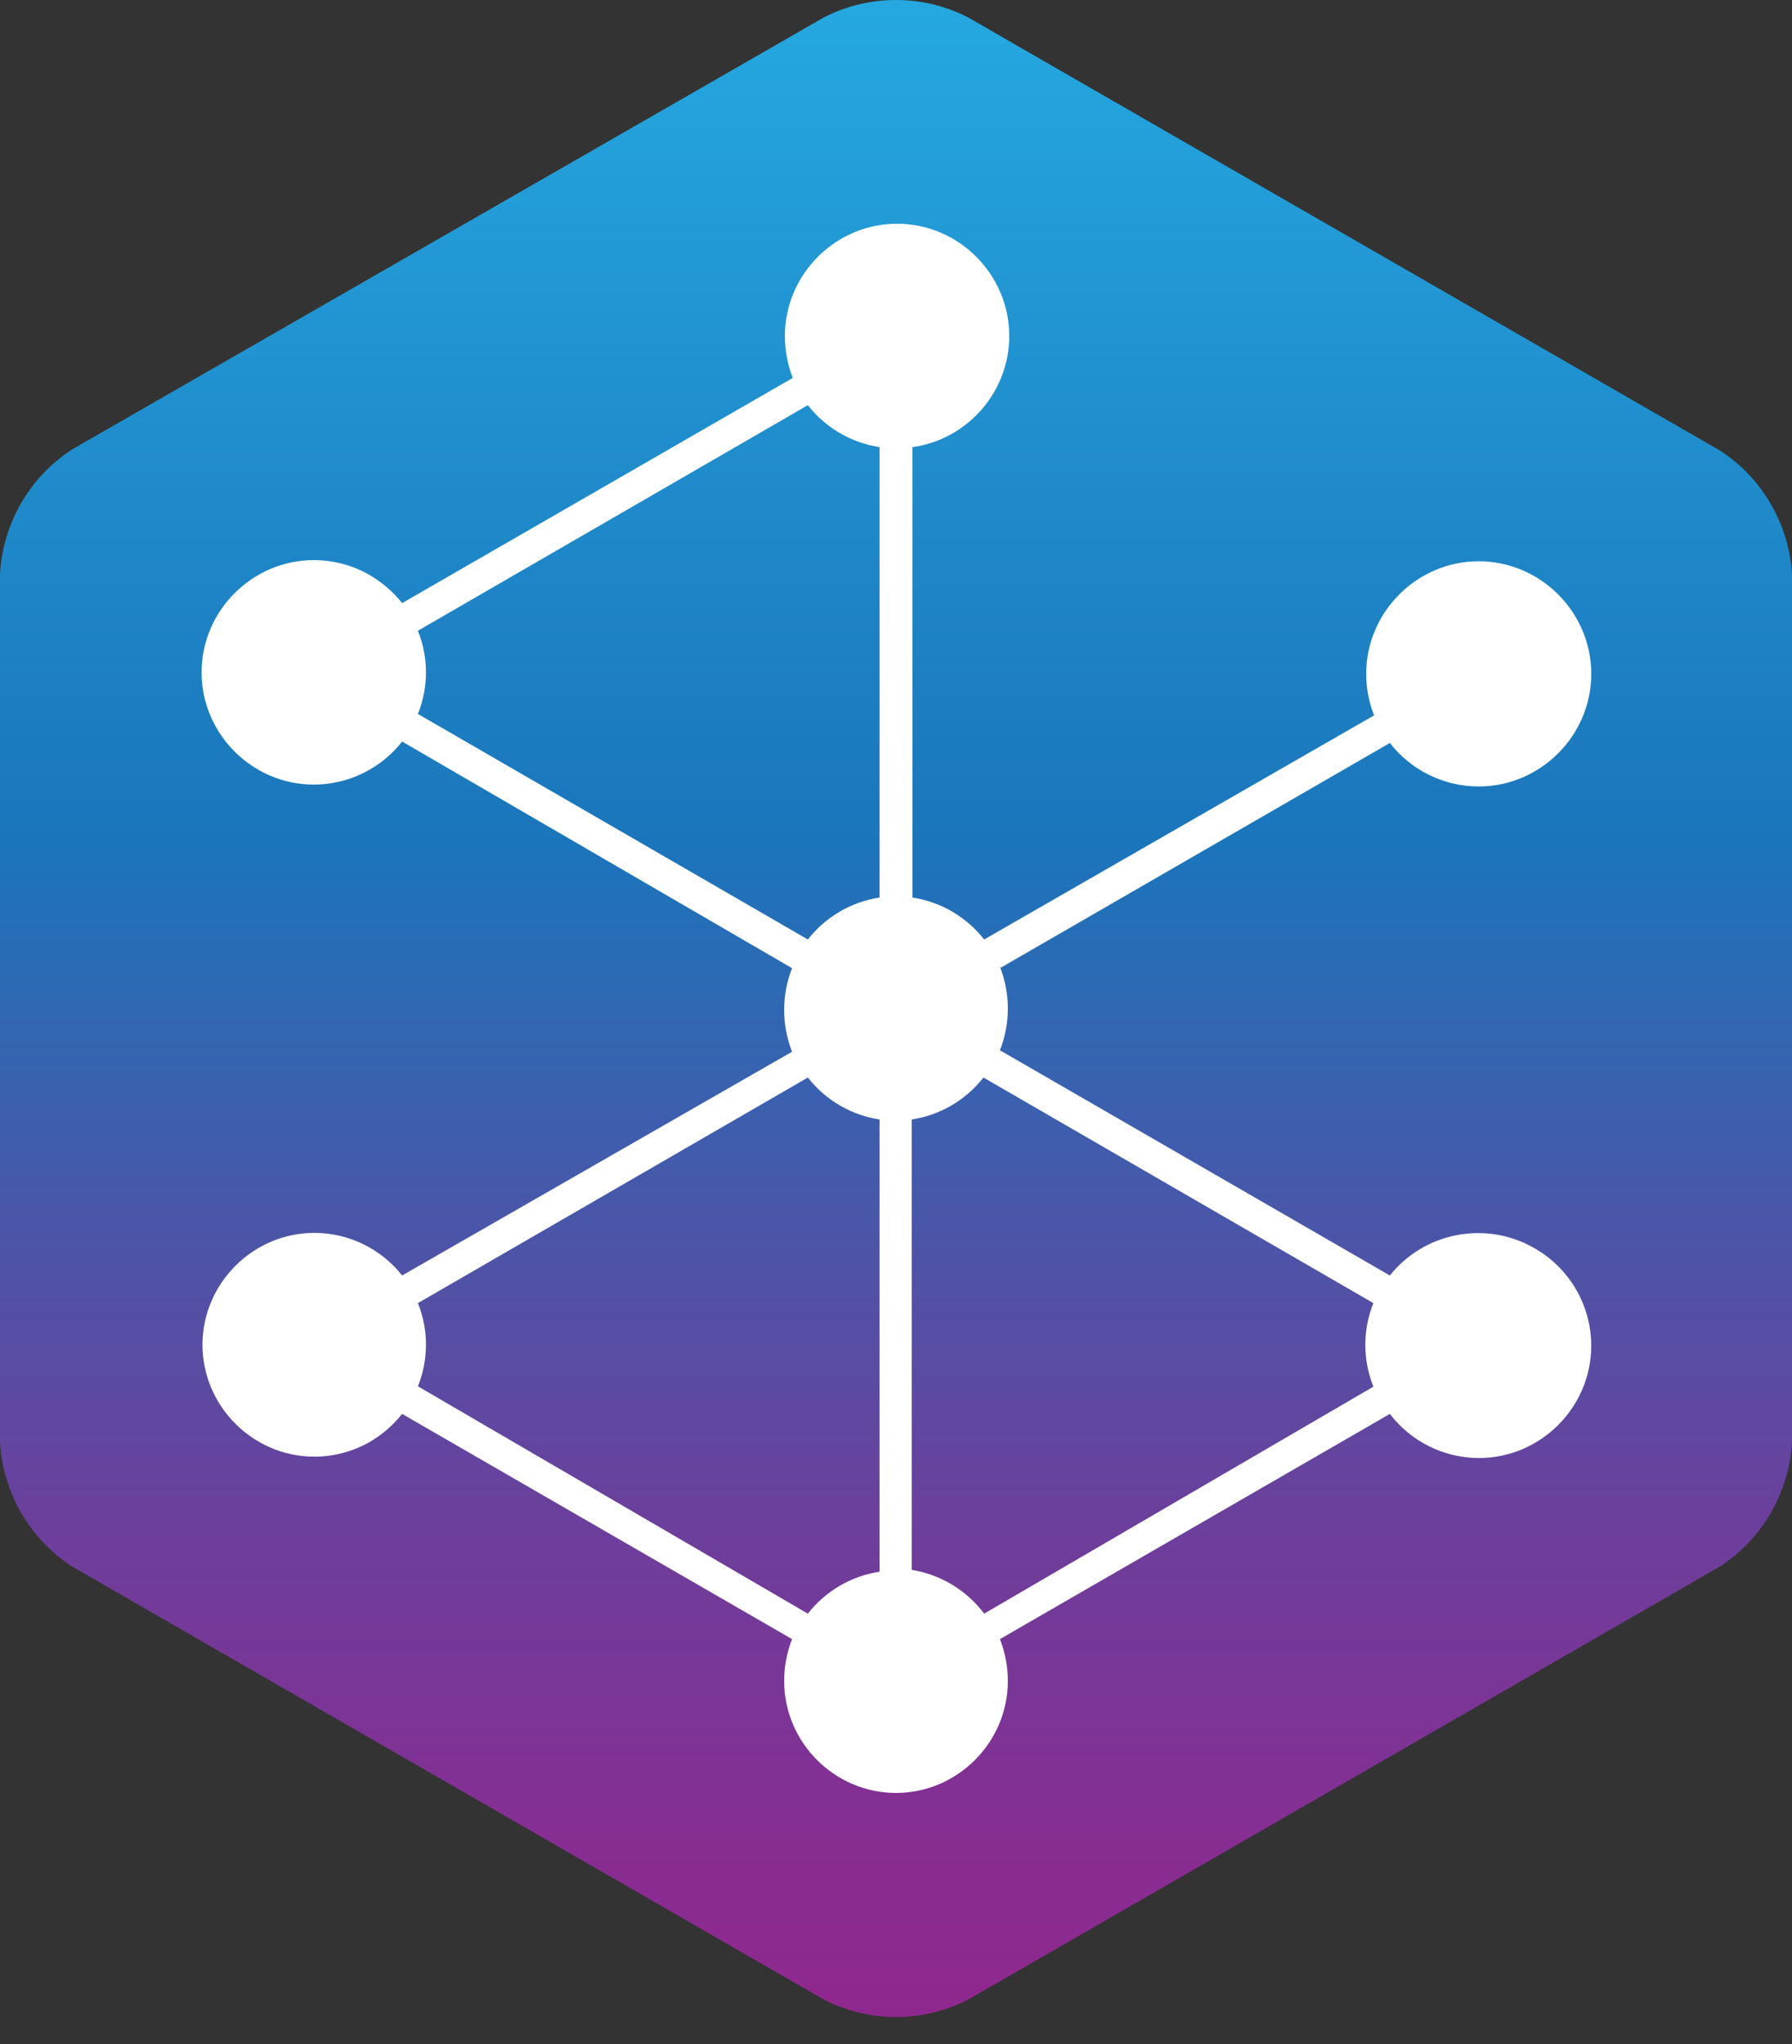
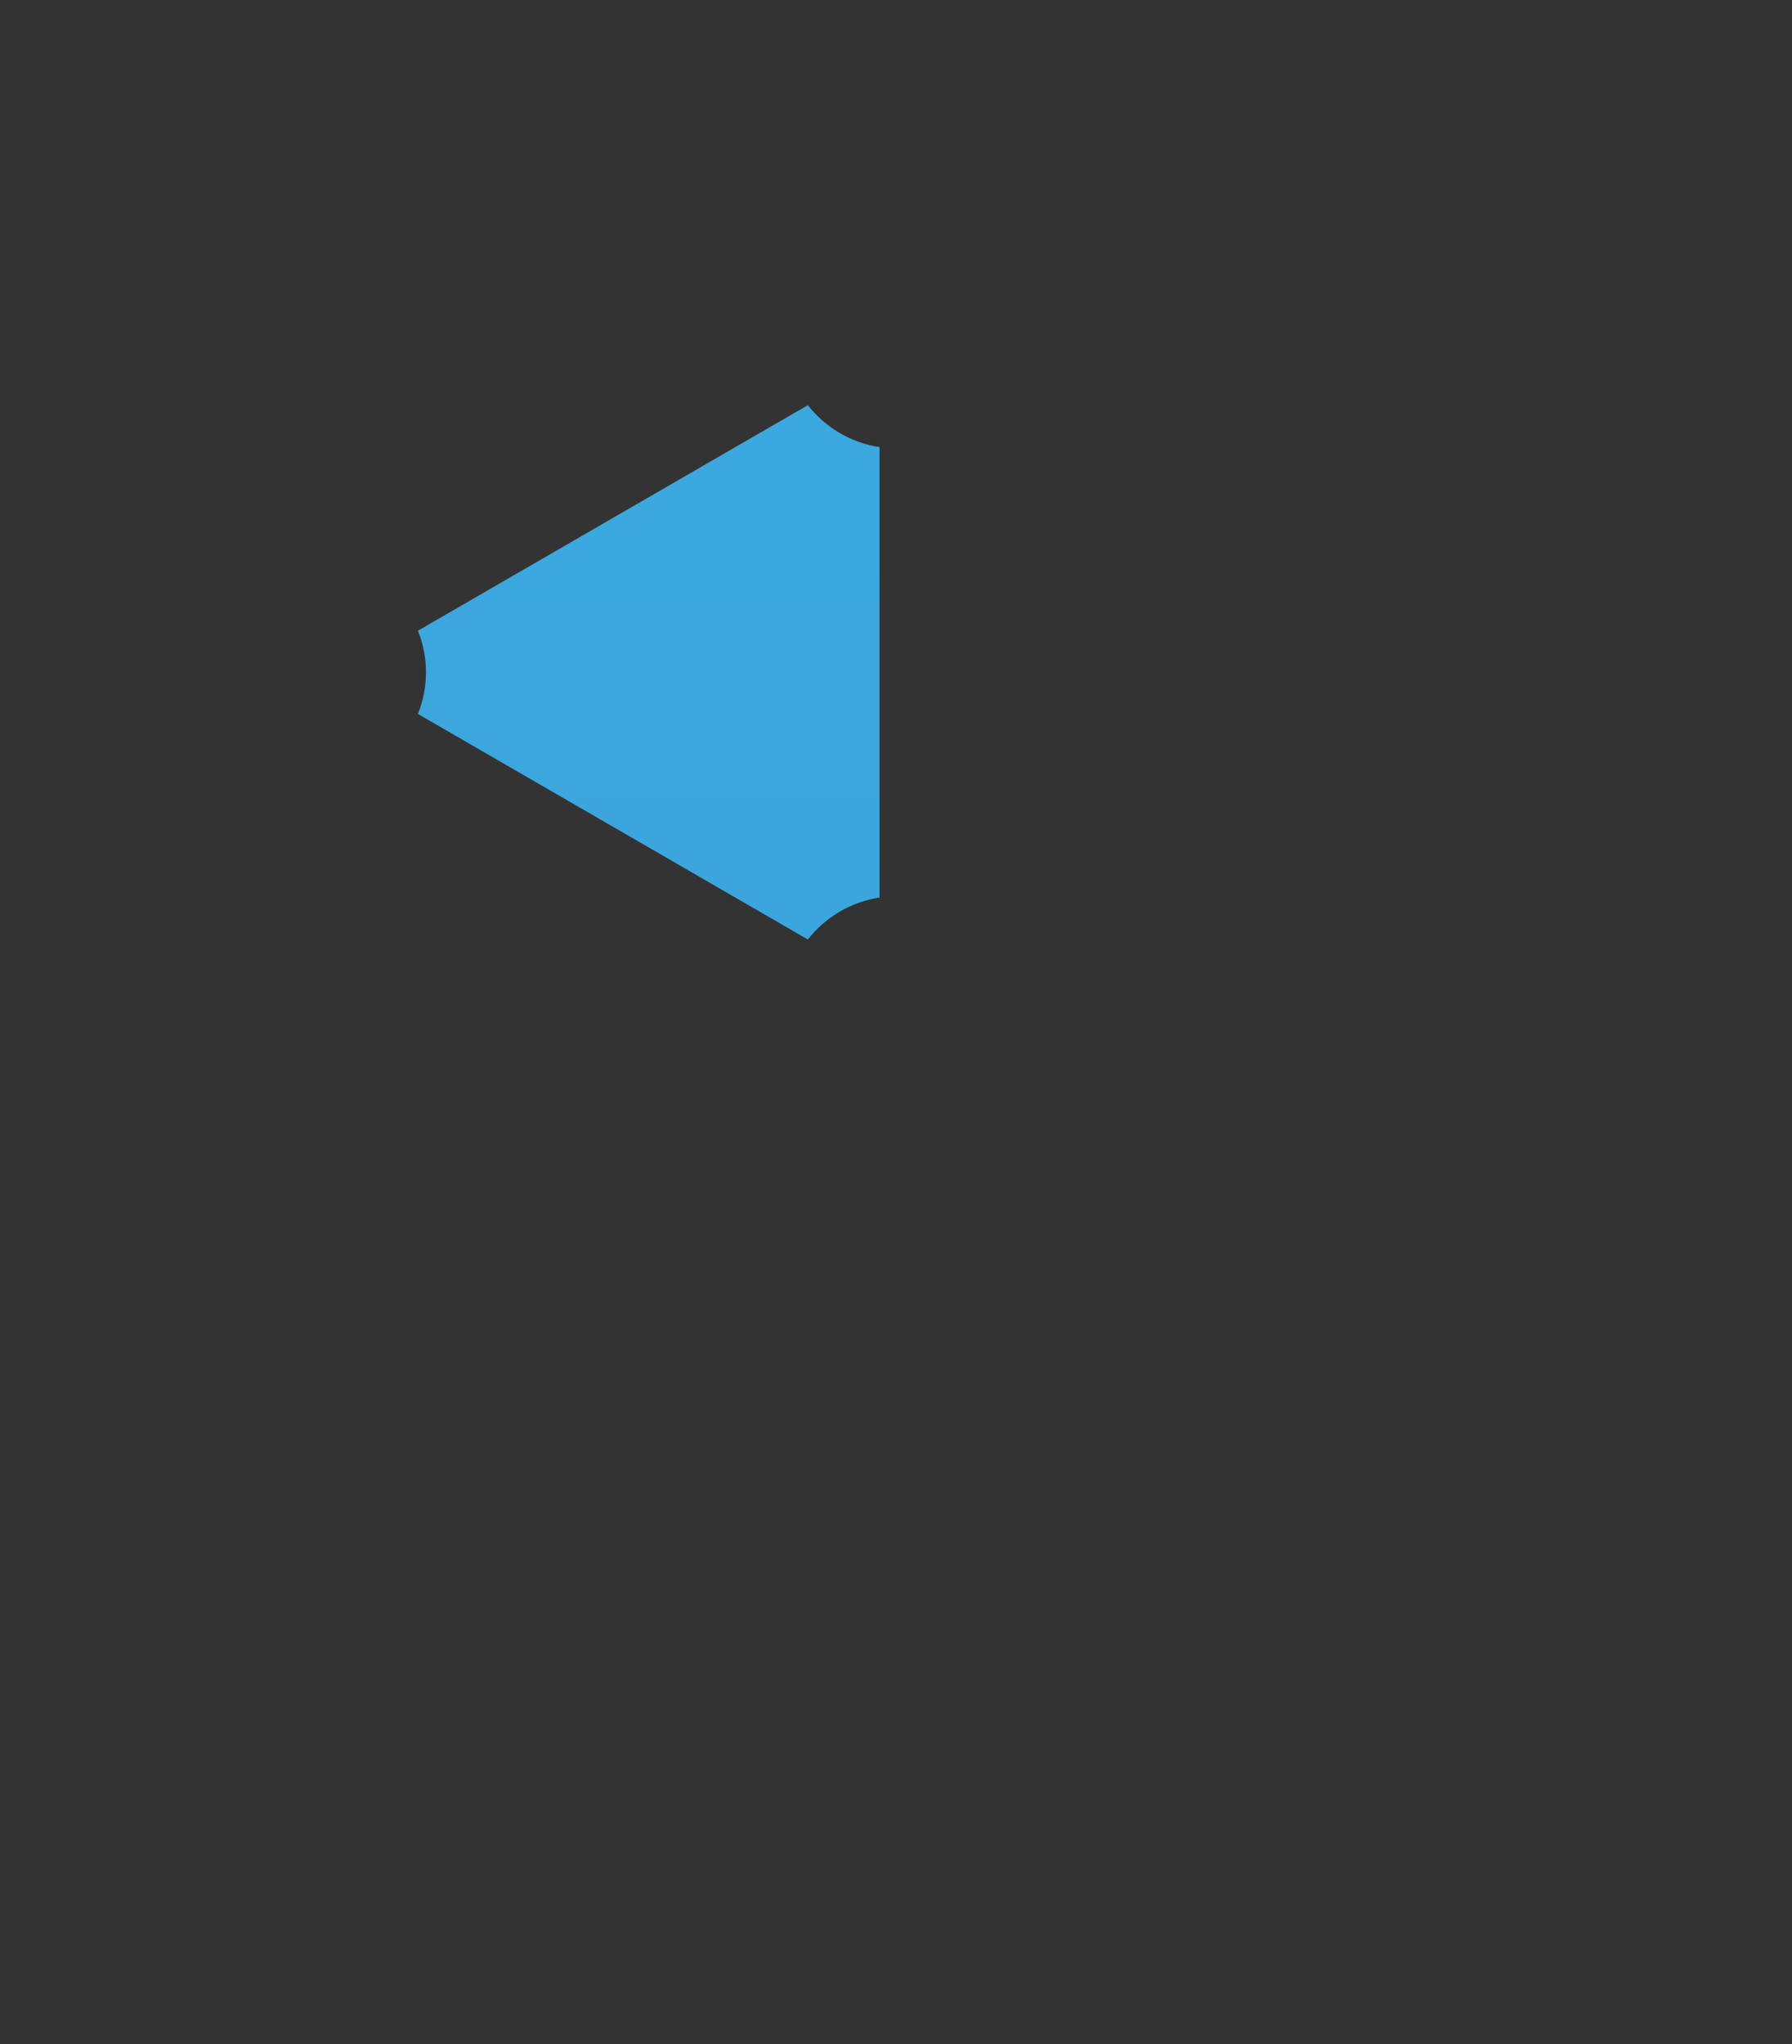
<svg xmlns="http://www.w3.org/2000/svg" width="100%" height="100%" viewBox="0 0 50 57" version="1.1" xml:space="preserve" style="fill-rule:evenodd;clip-rule:evenodd;stroke-linejoin:round;stroke-miterlimit:2;">
  <rect x="0" y="0" width="50" height="57" fill="#333333" stroke="none" />
  <g transform="matrix(1,0,0,1,0,-0.001)">
-     <path d="M27.46,45L38.34,38.72C38.04,37.973 38.04,37.137 38.34,36.39L27.46,30.05C26.966,30.68 26.251,31.098 25.46,31.22L25.46,43.78C26.258,43.914 26.975,44.352 27.46,45Z" style="fill:url(#_Linear1);fill-rule:nonzero;" />
-     <path d="M11.66,38.66L22.54,45C23.034,44.37 23.749,43.952 24.54,43.83L24.54,31.22C23.749,31.098 23.034,30.68 22.54,30.05L11.66,36.34C11.96,37.084 11.96,37.916 11.66,38.66Z" style="fill:url(#_Linear2);fill-rule:nonzero;" />
    <path d="M22.54,11.3L11.66,17.59C11.96,18.334 11.96,19.166 11.66,19.91L22.54,26.2C23.034,25.57 23.749,25.152 24.54,25.03L24.54,12.47C23.749,12.348 23.034,11.93 22.54,11.3Z" style="fill:url(#_Linear3);fill-rule:nonzero;" />
-     <path d="M25,56.07C24.335,56.085 23.678,55.93 23.09,55.62L2.09,43.52C0.976,42.777 0.269,41.556 0.18,40.22L0.18,16C0.269,14.664 0.976,13.443 2.09,12.7L23.09,0.6C24.292,0.001 25.708,0.001 26.91,0.6L47.91,12.7C49.024,13.443 49.731,14.664 49.82,16L49.82,40.22C49.731,41.556 49.024,42.777 47.91,43.52L26.91,55.62C26.322,55.93 25.665,56.085 25,56.07Z" style="fill:white;fill-rule:nonzero;" />
-     <path d="M25.44,43.78L25.44,31.22C26.231,31.098 26.946,30.68 27.44,30.05L38.32,36.34C38.02,37.087 38.02,37.923 38.32,38.67L27.46,45C26.97,44.347 26.246,43.91 25.44,43.78ZM11.66,38.66L22.54,45C23.034,44.37 23.749,43.952 24.54,43.83L24.54,31.22C23.749,31.098 23.034,30.68 22.54,30.05L11.66,36.34C11.96,37.084 11.96,37.916 11.66,38.66ZM22.54,11.3L11.66,17.59C11.96,18.334 11.96,19.166 11.66,19.91L22.54,26.2C23.034,25.57 23.749,25.152 24.54,25.03L24.54,12.47C23.749,12.348 23.034,11.93 22.54,11.3ZM50,16L50,40.22C49.919,41.624 49.176,42.909 48,43.68L27,55.77C25.744,56.409 24.256,56.409 23,55.77L2,43.68C0.824,42.909 0.081,41.624 0,40.22L0,16C0.081,14.596 0.824,13.311 2,12.54L23,0.48C24.256,-0.159 25.744,-0.159 27,0.48L48,12.57C49.168,13.334 49.91,14.607 50,16ZM27.9,27L38.78,20.72C39.374,21.485 40.29,21.933 41.259,21.933C42.982,21.933 44.399,20.515 44.399,18.793C44.399,17.07 42.982,15.653 41.259,15.653C39.536,15.653 38.119,17.07 38.119,18.793C38.119,19.189 38.194,19.582 38.34,19.95L27.46,26.2C26.966,25.57 26.251,25.152 25.46,25.03L25.46,12.47C27.001,12.256 28.16,10.925 28.16,9.37C28.16,7.653 26.747,6.24 25.03,6.24C23.313,6.24 21.9,7.653 21.9,9.37C21.9,9.373 21.9,9.377 21.9,9.38C21.901,9.777 21.975,10.17 22.12,10.54L11.22,16.82C10.971,16.507 10.665,16.242 10.32,16.04C9.844,15.765 9.305,15.621 8.755,15.621C7.038,15.621 5.625,17.034 5.625,18.751C5.625,20.468 7.038,21.881 8.755,21.881C9.717,21.881 10.627,21.437 11.22,20.68L22.1,27C21.806,27.749 21.806,28.581 22.1,29.33L11.22,35.57C10.629,34.82 9.725,34.382 8.77,34.382C7.059,34.382 5.65,35.791 5.65,37.502C5.65,39.214 7.059,40.622 8.77,40.622C9.314,40.622 9.848,40.48 10.32,40.21C10.665,40.008 10.971,39.743 11.22,39.43L22.1,45.71C21.954,46.083 21.88,46.48 21.88,46.88C21.88,48.592 23.288,50 25,50C26.712,50 28.12,48.592 28.12,46.88C28.12,46.48 28.046,46.083 27.9,45.71L38.78,39.43C39.372,40.205 40.293,40.66 41.268,40.66C42.985,40.66 44.398,39.247 44.398,37.53C44.398,36.392 43.777,35.34 42.78,34.79C41.442,34.035 39.736,34.368 38.78,35.57L27.9,29.29C28.194,28.541 28.194,27.709 27.9,26.96L27.9,27Z" style="fill:url(#_Linear4);fill-rule:nonzero;" />
  </g>
  <defs>
    <linearGradient id="_Linear1" x1="0" y1="0" x2="1" y2="0" gradientUnits="userSpaceOnUse" gradientTransform="matrix(1.60429e-15,-26.2,26.2,1.60429e-15,31.89,56.25)">
      <stop offset="0" style="stop-color:rgb(148,59,146);stop-opacity:1" />
      <stop offset="0.1" style="stop-color:rgb(139,65,150);stop-opacity:1" />
      <stop offset="0.27" style="stop-color:rgb(113,82,161);stop-opacity:1" />
      <stop offset="0.48" style="stop-color:rgb(72,109,178);stop-opacity:1" />
      <stop offset="0.58" style="stop-color:rgb(50,124,187);stop-opacity:1" />
      <stop offset="1" style="stop-color:rgb(59,168,223);stop-opacity:1" />
    </linearGradient>
    <linearGradient id="_Linear2" x1="0" y1="0" x2="1" y2="0" gradientUnits="userSpaceOnUse" gradientTransform="matrix(5.14926e-14,-840.938,840.938,5.14926e-14,244.917,870.988)">
      <stop offset="0" style="stop-color:rgb(148,59,146);stop-opacity:1" />
      <stop offset="0.1" style="stop-color:rgb(139,65,150);stop-opacity:1" />
      <stop offset="0.27" style="stop-color:rgb(113,82,161);stop-opacity:1" />
      <stop offset="0.48" style="stop-color:rgb(72,109,178);stop-opacity:1" />
      <stop offset="0.58" style="stop-color:rgb(50,124,187);stop-opacity:1" />
      <stop offset="1" style="stop-color:rgb(59,168,223);stop-opacity:1" />
    </linearGradient>
    <linearGradient id="_Linear3" x1="0" y1="0" x2="1" y2="0" gradientUnits="userSpaceOnUse" gradientTransform="matrix(5.13204e-14,-838.125,838.125,5.13204e-14,244.917,849.425)">
      <stop offset="0" style="stop-color:rgb(148,59,146);stop-opacity:1" />
      <stop offset="0.1" style="stop-color:rgb(139,65,150);stop-opacity:1" />
      <stop offset="0.27" style="stop-color:rgb(113,82,161);stop-opacity:1" />
      <stop offset="0.48" style="stop-color:rgb(72,109,178);stop-opacity:1" />
      <stop offset="0.58" style="stop-color:rgb(50,124,187);stop-opacity:1" />
      <stop offset="1" style="stop-color:rgb(59,168,223);stop-opacity:1" />
    </linearGradient>
    <linearGradient id="_Linear4" x1="0" y1="0" x2="1" y2="0" gradientUnits="userSpaceOnUse" gradientTransform="matrix(3.44427e-15,-56.249,56.249,3.44427e-15,25,56.25)">
      <stop offset="0" style="stop-color:rgb(144,39,142);stop-opacity:1" />
      <stop offset="0.09" style="stop-color:rgb(135,45,146);stop-opacity:1" />
      <stop offset="0.24" style="stop-color:rgb(109,62,155);stop-opacity:1" />
      <stop offset="0.42" style="stop-color:rgb(68,90,171);stop-opacity:1" />
      <stop offset="0.58" style="stop-color:rgb(27,117,187);stop-opacity:1" />
      <stop offset="1" style="stop-color:rgb(37,169,224);stop-opacity:1" />
    </linearGradient>
  </defs>
</svg>